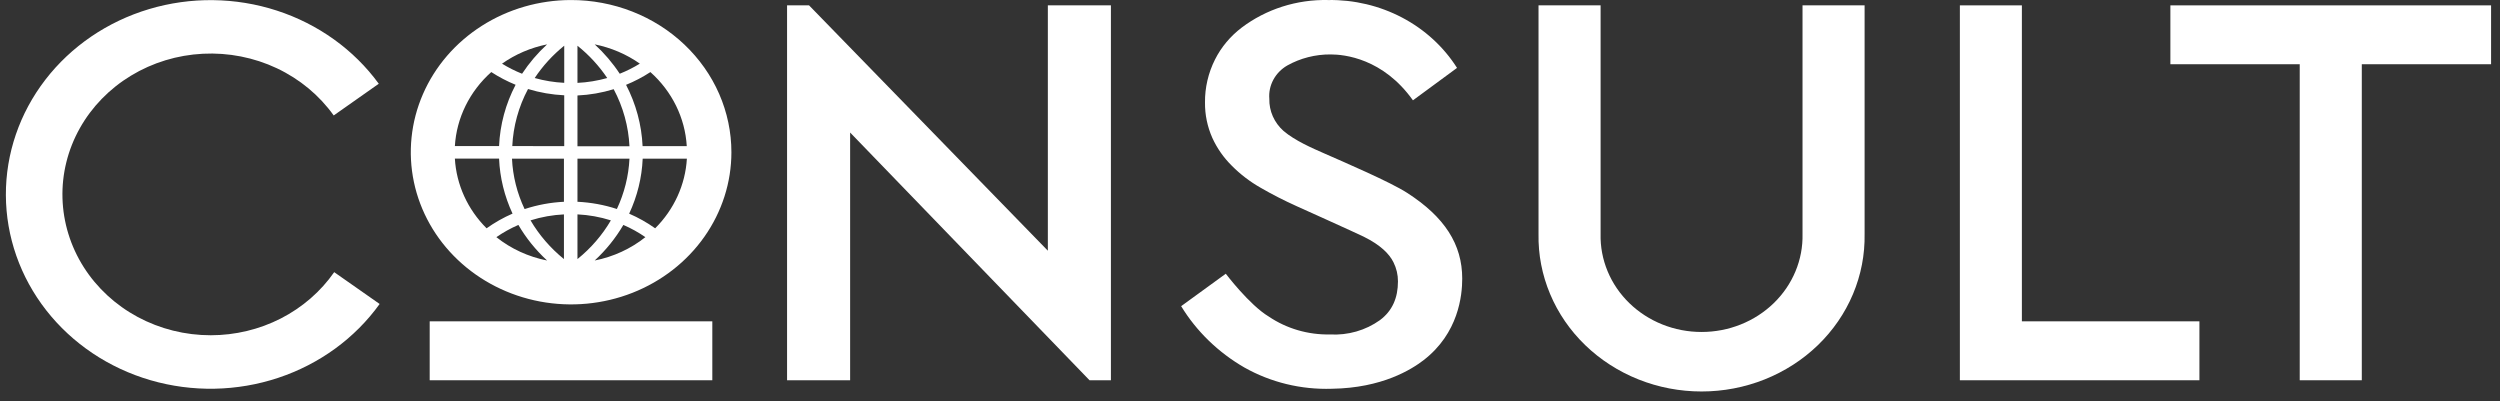
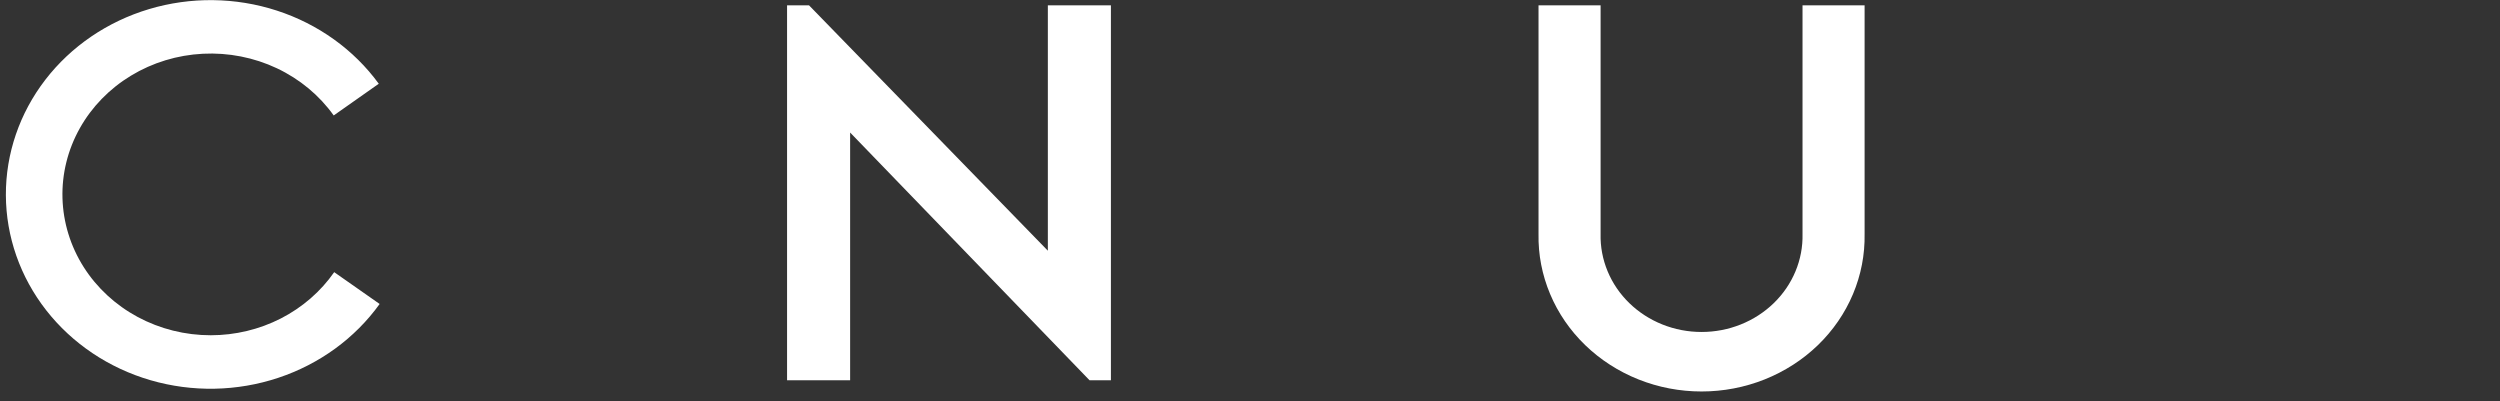
<svg xmlns="http://www.w3.org/2000/svg" width="137" height="22" viewBox="0 0 137 22" fill="none">
  <rect x="0" y="0" width="137" height="22" fill="#333333" stroke="none" />
  <path d="M57.422 13.739L44.336 0.294H43.131V20.838H46.587V7.263L59.706 20.838H60.878V0.294H57.422V13.739Z" fill="white" />
-   <path d="M110.799 0.294H107.401V20.838H120.528V17.609H110.799V0.294Z" fill="white" />
-   <path d="M31.283 0.002C29.546 0.005 27.849 0.496 26.406 1.414C24.963 2.332 23.839 3.635 23.177 5.159C22.514 6.683 22.342 8.36 22.682 9.976C23.023 11.593 23.86 13.078 25.09 14.243C26.319 15.408 27.884 16.201 29.588 16.522C31.291 16.843 33.057 16.677 34.661 16.045C36.266 15.413 37.637 14.345 38.601 12.973C39.566 11.602 40.081 9.99 40.081 8.342C40.081 7.245 39.853 6.16 39.411 5.147C38.969 4.134 38.32 3.215 37.503 2.44C36.686 1.665 35.716 1.051 34.648 0.633C33.581 0.215 32.437 0 31.283 0.002ZM34.478 11.709C34.923 10.758 35.175 9.736 35.219 8.696H37.641C37.557 10.123 36.941 11.476 35.903 12.511C35.459 12.196 34.982 11.927 34.478 11.709ZM31.645 11.057V8.696H34.495C34.448 9.648 34.214 10.583 33.805 11.453C33.109 11.225 32.381 11.092 31.645 11.057ZM33.476 12.076C33.005 12.882 32.385 13.601 31.645 14.197V11.748C32.268 11.778 32.884 11.888 33.476 12.076ZM33.63 4.888C34.148 5.861 34.442 6.927 34.495 8.016H31.645V5.232C32.319 5.201 32.987 5.085 33.63 4.888ZM31.645 4.542V2.506C32.28 3.014 32.83 3.611 33.276 4.276C32.745 4.425 32.198 4.515 31.645 4.542ZM35.214 8.008C35.161 6.841 34.852 5.697 34.308 4.649C34.776 4.458 35.222 4.224 35.642 3.95C36.83 5.01 37.544 6.463 37.635 8.008H35.214ZM35.06 3.489C34.712 3.704 34.344 3.888 33.962 4.041C33.575 3.454 33.114 2.913 32.589 2.431C33.485 2.611 34.33 2.972 35.066 3.489H35.06ZM28.746 11.453C28.335 10.584 28.101 9.648 28.057 8.696H30.904V11.057C30.174 11.093 29.453 11.226 28.762 11.453H28.746ZM30.904 11.748V14.197C30.166 13.599 29.546 12.881 29.073 12.076C29.67 11.887 30.291 11.777 30.92 11.748H30.904ZM26.665 12.511C25.626 11.475 25.01 10.122 24.927 8.693H27.349C27.393 9.733 27.644 10.755 28.087 11.706C27.584 11.925 27.108 12.195 26.665 12.511ZM26.921 3.948C27.34 4.221 27.787 4.455 28.255 4.646C27.708 5.693 27.399 6.838 27.349 8.005H24.927C25.019 6.461 25.733 5.009 26.921 3.95V3.948ZM28.073 8.005C28.125 6.917 28.418 5.851 28.936 4.878C29.578 5.074 30.246 5.19 30.92 5.222V8.008L28.073 8.005ZM29.303 4.273C29.745 3.609 30.29 3.013 30.92 2.504V4.539C30.372 4.512 29.829 4.424 29.303 4.276V4.273ZM28.609 4.041C28.226 3.888 27.859 3.704 27.511 3.489C28.245 2.972 29.087 2.611 29.981 2.431C29.457 2.913 28.996 3.454 28.609 4.041ZM27.201 12.996C27.578 12.734 27.983 12.51 28.408 12.326C28.828 13.046 29.359 13.703 29.981 14.276C28.957 14.073 28.002 13.634 27.201 12.996ZM34.16 12.326C34.585 12.51 34.99 12.734 35.367 12.996C34.567 13.633 33.612 14.073 32.589 14.276C33.21 13.702 33.739 13.045 34.16 12.326Z" fill="white" />
  <path d="M11.553 18.372C10.15 18.373 8.771 18.028 7.55 17.373C6.329 16.717 5.307 15.773 4.584 14.632C3.861 13.49 3.462 12.191 3.424 10.86C3.386 9.529 3.712 8.211 4.37 7.034C5.028 5.858 5.995 4.863 7.177 4.147C8.359 3.43 9.717 3.016 11.118 2.945C12.518 2.874 13.915 3.148 15.171 3.74C16.427 4.333 17.5 5.224 18.287 6.327L20.757 4.589C19.394 2.721 17.437 1.317 15.172 0.581C12.908 -0.155 10.454 -0.184 8.171 0.498C5.888 1.18 3.895 2.538 2.483 4.372C1.07 6.207 0.313 8.422 0.322 10.694C0.331 12.967 1.105 15.177 2.531 17.001C3.958 18.826 5.962 20.17 8.25 20.836C10.538 21.502 12.991 21.456 15.25 20.704C17.509 19.953 19.455 18.535 20.804 16.658L18.314 14.914C17.575 15.976 16.571 16.847 15.392 17.451C14.212 18.054 12.893 18.371 11.553 18.372Z" fill="white" />
  <path d="M98.778 12.822C98.795 13.521 98.664 14.217 98.393 14.868C98.122 15.519 97.718 16.112 97.202 16.612C96.687 17.112 96.071 17.51 95.392 17.781C94.712 18.053 93.983 18.192 93.245 18.192C92.508 18.192 91.778 18.053 91.099 17.781C90.42 17.51 89.804 17.112 89.289 16.612C88.773 16.112 88.368 15.519 88.098 14.868C87.827 14.217 87.696 13.521 87.713 12.822V0.294H84.311V12.822C84.29 13.948 84.506 15.067 84.946 16.113C85.385 17.16 86.04 18.112 86.872 18.916C87.704 19.719 88.695 20.357 89.79 20.793C90.884 21.229 92.059 21.453 93.245 21.453C94.432 21.453 95.607 21.229 96.701 20.793C97.795 20.357 98.787 19.719 99.619 18.916C100.451 18.112 101.105 17.16 101.545 16.113C101.985 15.067 102.2 13.948 102.18 12.822V0.294H98.778V12.822Z" fill="white" />
-   <path d="M118.937 0.294V3.52H126.025V20.838H129.426V3.52H136.511V0.294H118.937Z" fill="white" />
-   <path d="M77.1 10.562C76.196 9.978 73.701 8.905 72.562 8.404C71.897 8.112 70.97 7.711 70.341 7.179C70.087 6.954 69.886 6.68 69.751 6.376C69.617 6.072 69.551 5.745 69.559 5.415C69.529 5.055 69.605 4.694 69.778 4.372C69.951 4.05 70.214 3.779 70.539 3.591C71.261 3.186 72.086 2.976 72.924 2.983C73.657 2.983 75.79 3.192 77.429 5.498L79.845 3.721C79.115 2.568 78.078 1.617 76.839 0.965C75.599 0.312 74.201 -0.02 72.784 0.002C71.065 -0.037 69.385 0.499 68.04 1.516C67.423 1.986 66.924 2.582 66.583 3.26C66.213 3.996 66.025 4.803 66.034 5.618C66.027 6.285 66.164 6.946 66.437 7.56C66.695 8.124 67.056 8.641 67.505 9.084C67.969 9.552 68.498 9.956 69.078 10.286C69.719 10.657 70.381 10.995 71.06 11.3C71.06 11.3 74.354 12.782 74.731 12.97C75.647 13.424 76.133 13.906 76.364 14.377C76.527 14.703 76.61 15.059 76.608 15.42C76.608 16.319 76.303 17.036 75.617 17.546C74.834 18.105 73.867 18.383 72.888 18.328C71.685 18.353 70.506 18.009 69.526 17.346C68.472 16.715 67.173 15 67.173 15L64.727 16.778C65.567 18.155 66.757 19.31 68.189 20.137C69.637 20.955 71.303 21.36 72.987 21.304C75.754 21.263 77.358 20.238 78.008 19.741C79.93 18.261 80.13 16.189 80.13 15.269C80.13 13.39 79.167 11.889 77.1 10.562Z" fill="white" />
-   <path d="M23.547 20.838H29.792H32.79H39.035V17.609H23.547V20.838Z" fill="white" />
</svg>